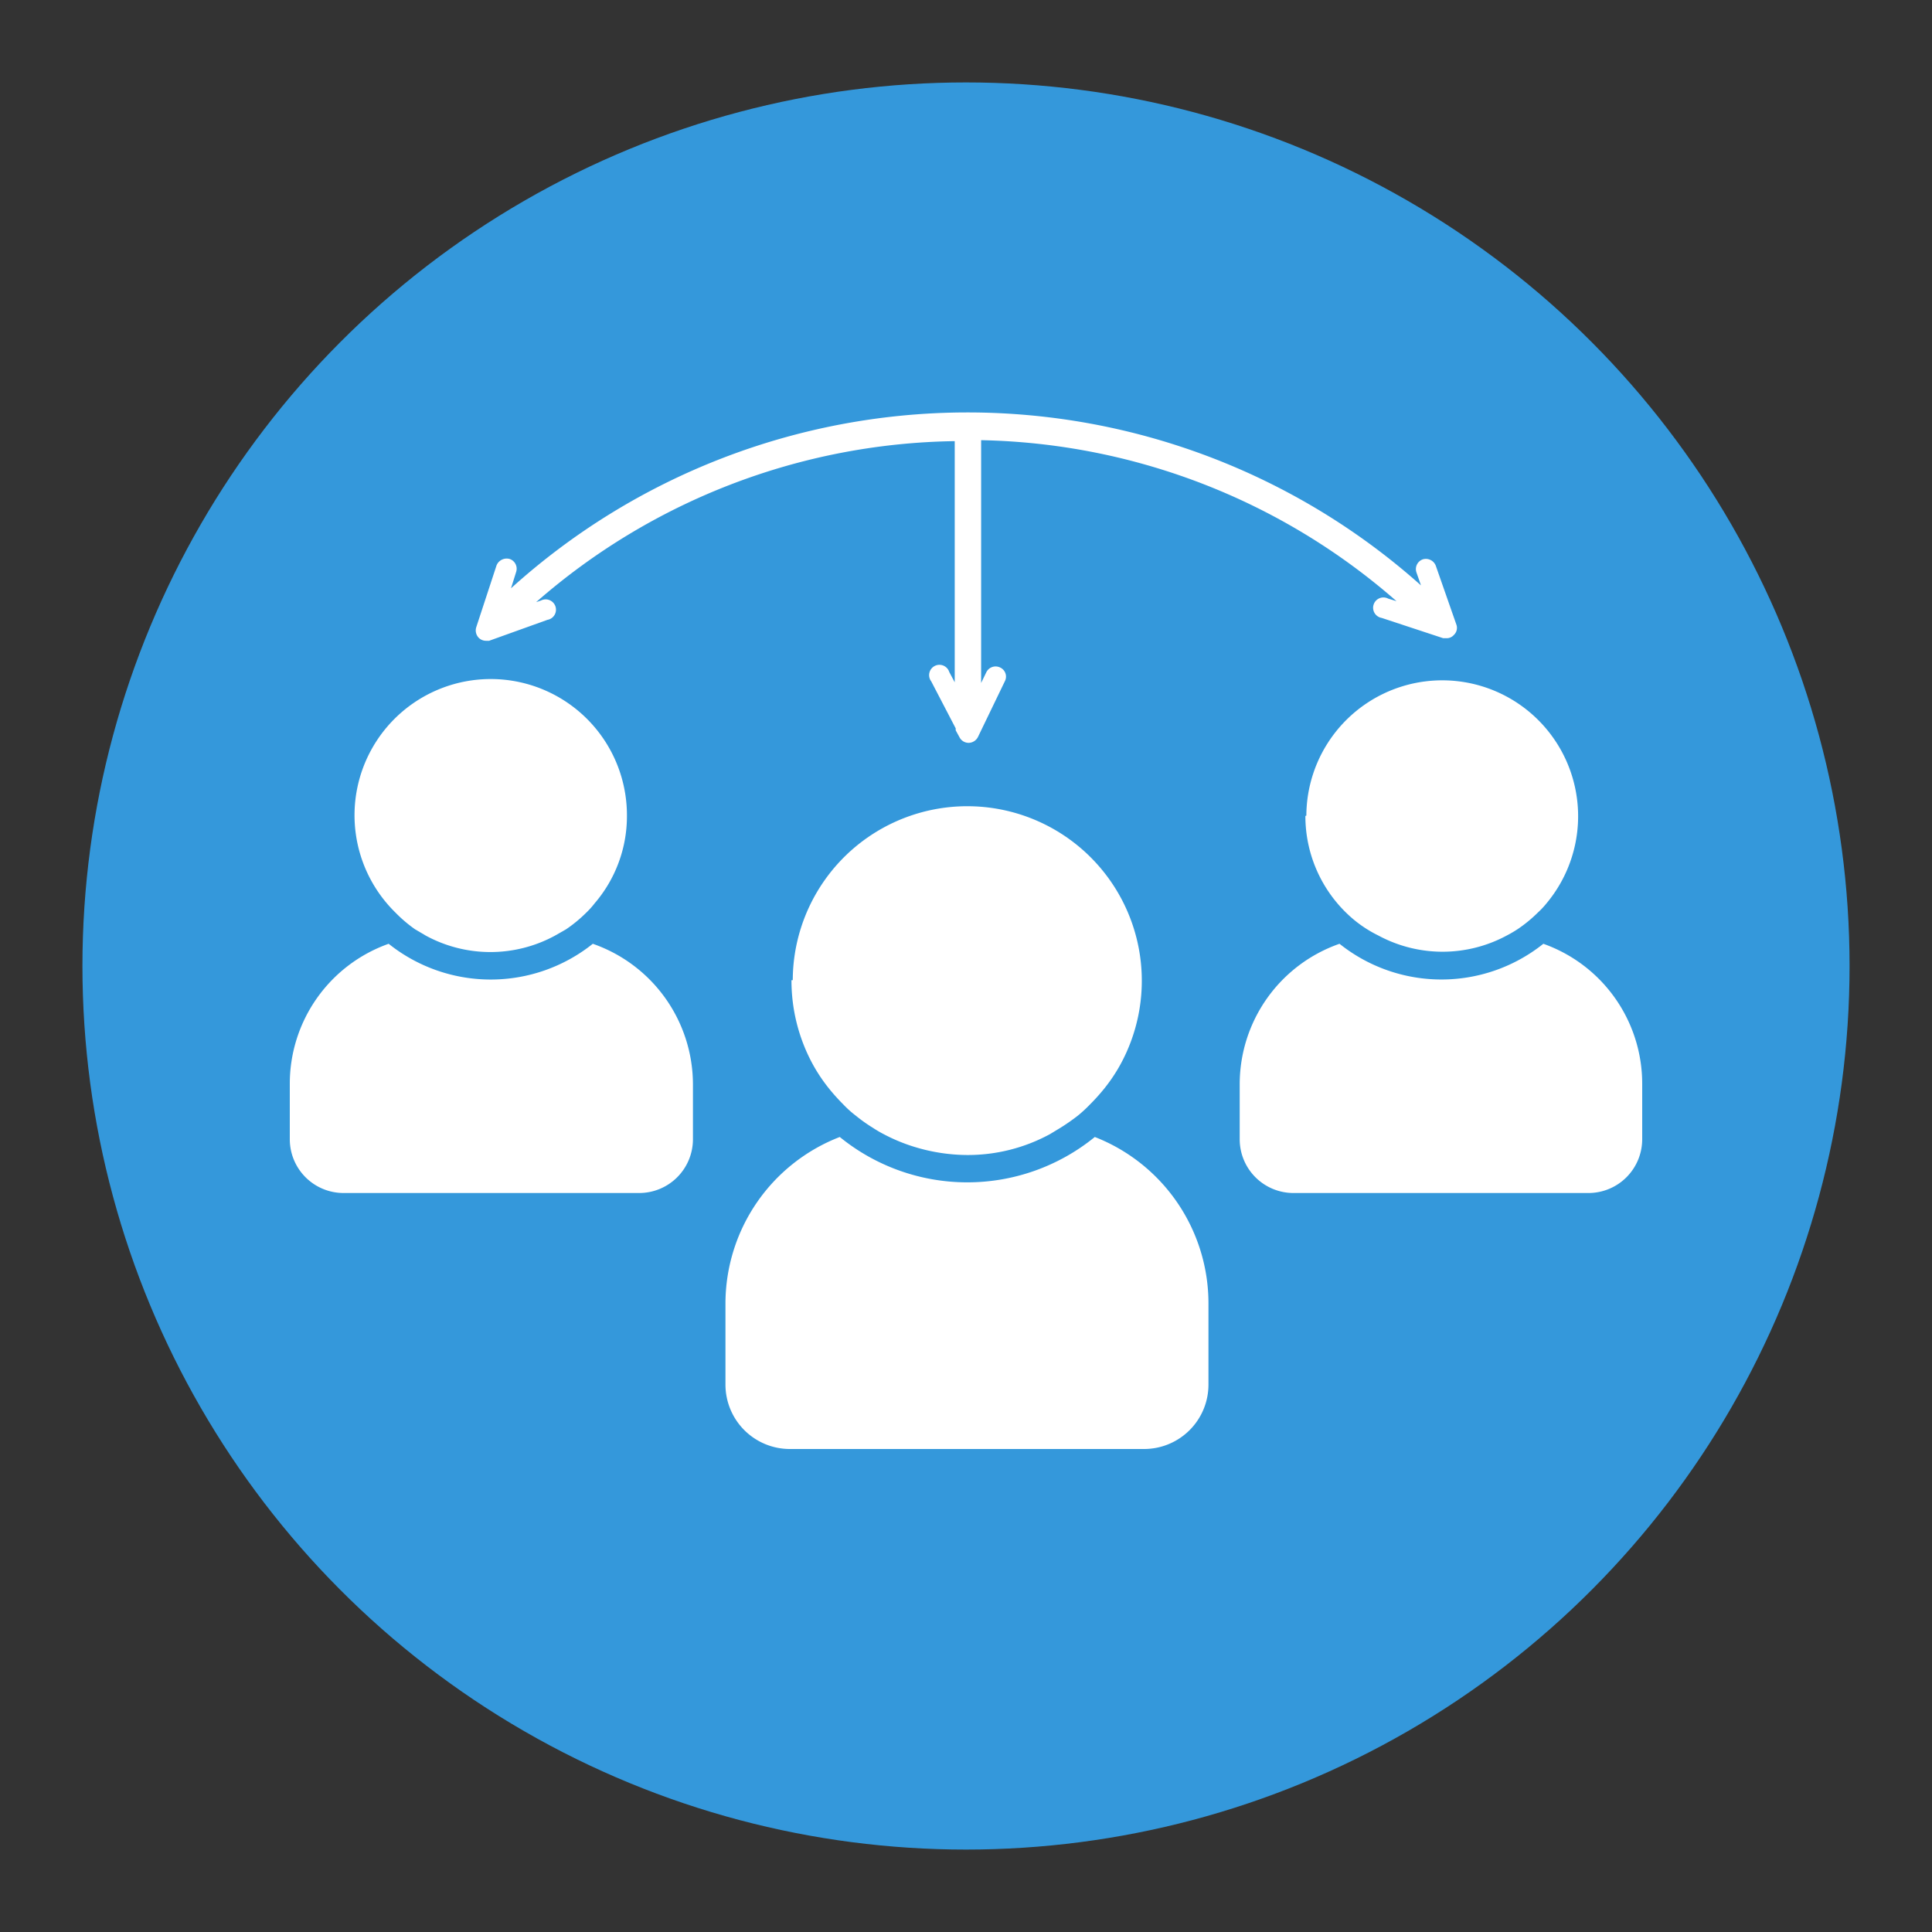
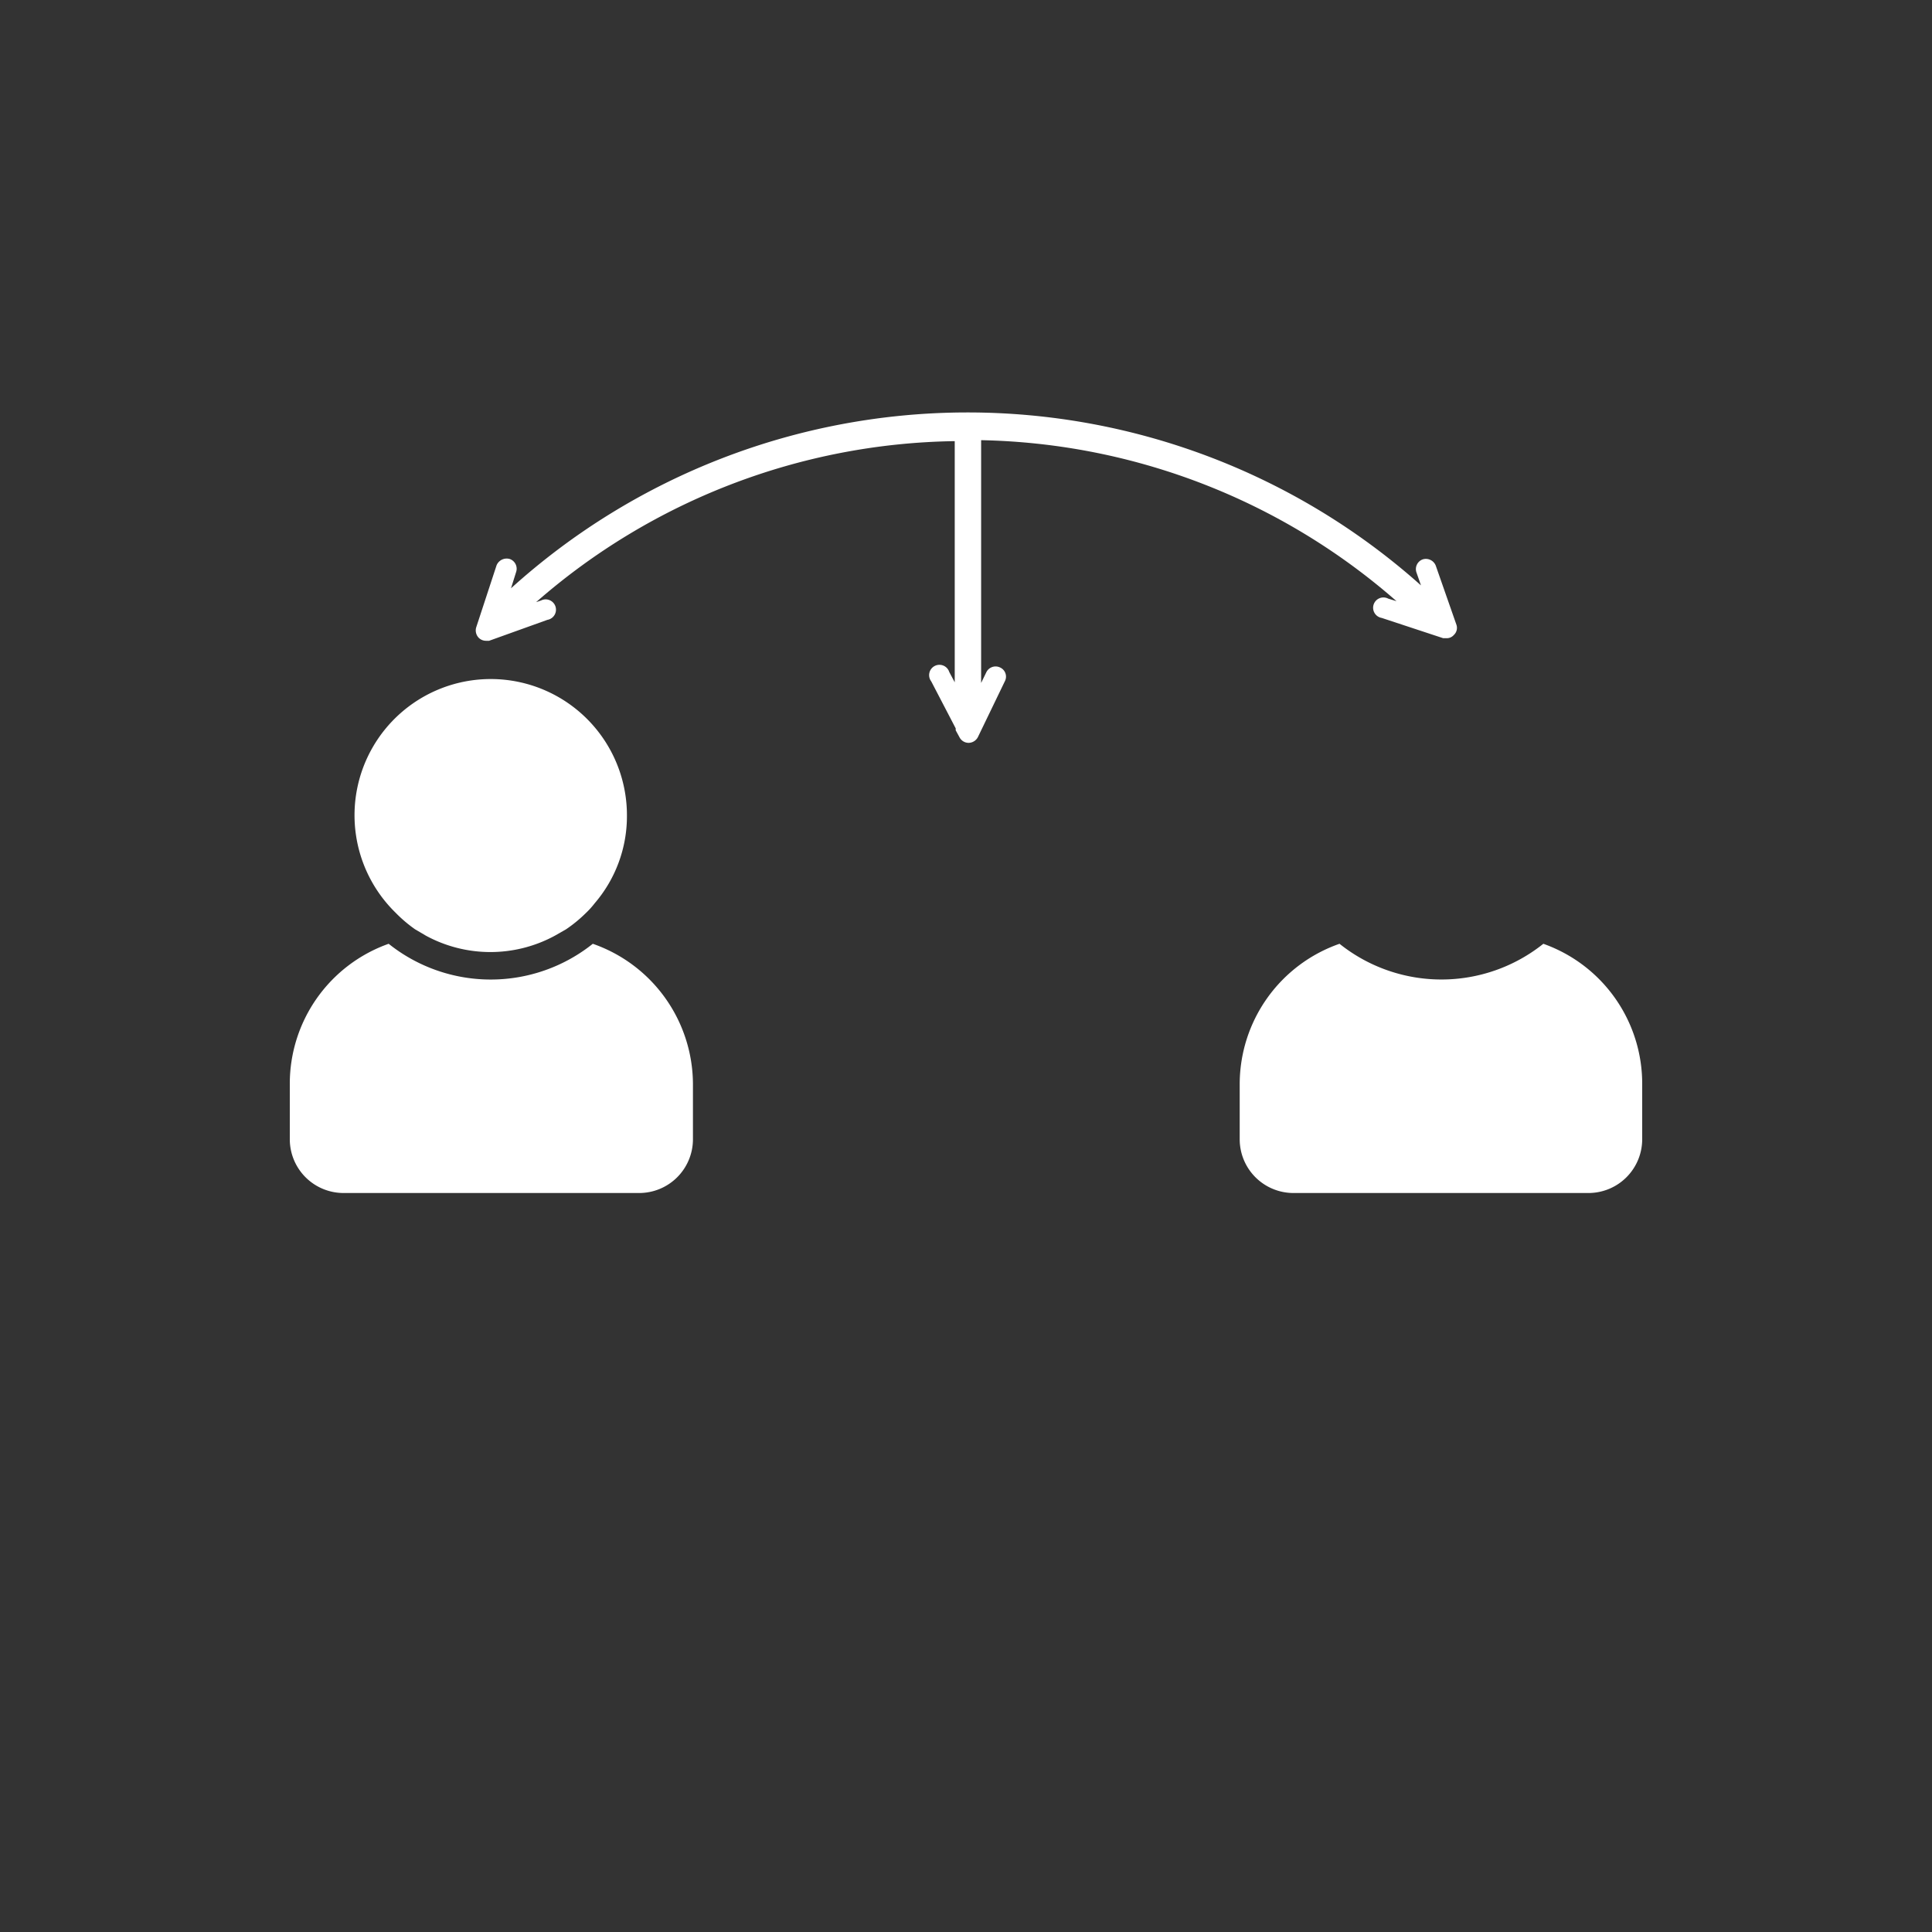
<svg xmlns="http://www.w3.org/2000/svg" id="Layer_1" data-name="Layer 1" viewBox="0 0 60 60">
  <rect x="0" y="0" width="60" height="60" fill="#333333" stroke="none" />
  <defs>
    <style>.cls-1{fill:#3498db;}.cls-2{fill:#fff;}</style>
  </defs>
-   <circle class="cls-1" cx="30" cy="30" r="27.44" />
  <path class="cls-2" d="M15.09,19.9l.1,0L17,19.25a.32.32,0,1,0-.2-.6l-.15.05a20.17,20.17,0,0,1,13-5v7.49l-.17-.32a.32.32,0,1,0-.56.29l.76,1.46,0,.06.12.22a.32.32,0,0,0,.28.17.33.33,0,0,0,.29-.18l.84-1.74a.31.31,0,0,0-.15-.42.32.32,0,0,0-.43.15l-.16.33V13.67a20.17,20.17,0,0,1,12.9,5l-.26-.08a.32.32,0,1,0-.2.6l1.91.63.1,0a.29.29,0,0,0,.23-.1.3.3,0,0,0,.08-.32l-.64-1.83a.33.33,0,0,0-.4-.2.32.32,0,0,0-.2.41l.14.4a21.14,21.14,0,0,0-28.26.09l.16-.51a.32.32,0,0,0-.2-.4.34.34,0,0,0-.41.2l-.63,1.92a.33.33,0,0,0,.08.33A.32.32,0,0,0,15.09,19.9Z" />
-   <path class="cls-2" d="M34,35.31a6.27,6.27,0,0,1-7.92,0,5.55,5.55,0,0,0-3.55,5.17V43a2,2,0,0,0,2,2h11a2,2,0,0,0,2-2V40.48A5.55,5.55,0,0,0,34,35.31Z" />
-   <path class="cls-2" d="M24.58,30.44a5.44,5.44,0,0,0,.66,2.61,5.18,5.18,0,0,0,.6.87c.11.13.23.26.35.38a3.25,3.25,0,0,0,.39.35,4.87,4.87,0,0,0,.52.37,3.79,3.79,0,0,0,.34.2,5.44,5.44,0,0,0,1,.41,5.68,5.68,0,0,0,1.6.24,5.34,5.34,0,0,0,2.57-.65l.33-.2a6.3,6.3,0,0,0,.53-.37,4.14,4.14,0,0,0,.38-.35c.12-.12.24-.25.35-.38a5.18,5.18,0,0,0,.6-.87,5.42,5.42,0,1,0-10.18-2.61Z" />
  <path class="cls-2" d="M18.41,29.31a5.08,5.08,0,0,1-6.34,0A4.61,4.61,0,0,0,9,33.67v1.71a1.67,1.67,0,0,0,1.67,1.67h9.18a1.67,1.67,0,0,0,1.67-1.67V33.67A4.63,4.63,0,0,0,18.41,29.31Z" />
  <path class="cls-2" d="M12.89,28.86l.34.2a4.2,4.2,0,0,0,4,0l.35-.2a4.31,4.31,0,0,0,.62-.51,2.61,2.61,0,0,0,.27-.3,4.15,4.15,0,0,0,1-2.71,4.23,4.23,0,1,0-7.19,3A4.31,4.31,0,0,0,12.89,28.86Z" />
  <path class="cls-2" d="M47.93,29.31a5.07,5.07,0,0,1-6.33,0,4.62,4.62,0,0,0-3.1,4.36v1.71a1.67,1.67,0,0,0,1.67,1.67h9.18A1.67,1.67,0,0,0,51,35.38V33.67A4.61,4.61,0,0,0,47.93,29.31Z" />
-   <path class="cls-2" d="M40.54,25.34a4.19,4.19,0,0,0,1.26,3,3.83,3.83,0,0,0,1,.71,4.2,4.2,0,0,0,4,0,3.79,3.79,0,0,0,.34-.2,4.31,4.31,0,0,0,.62-.51,2.68,2.68,0,0,0,.28-.3,4.22,4.22,0,1,0-7.47-2.71Z" />
</svg>